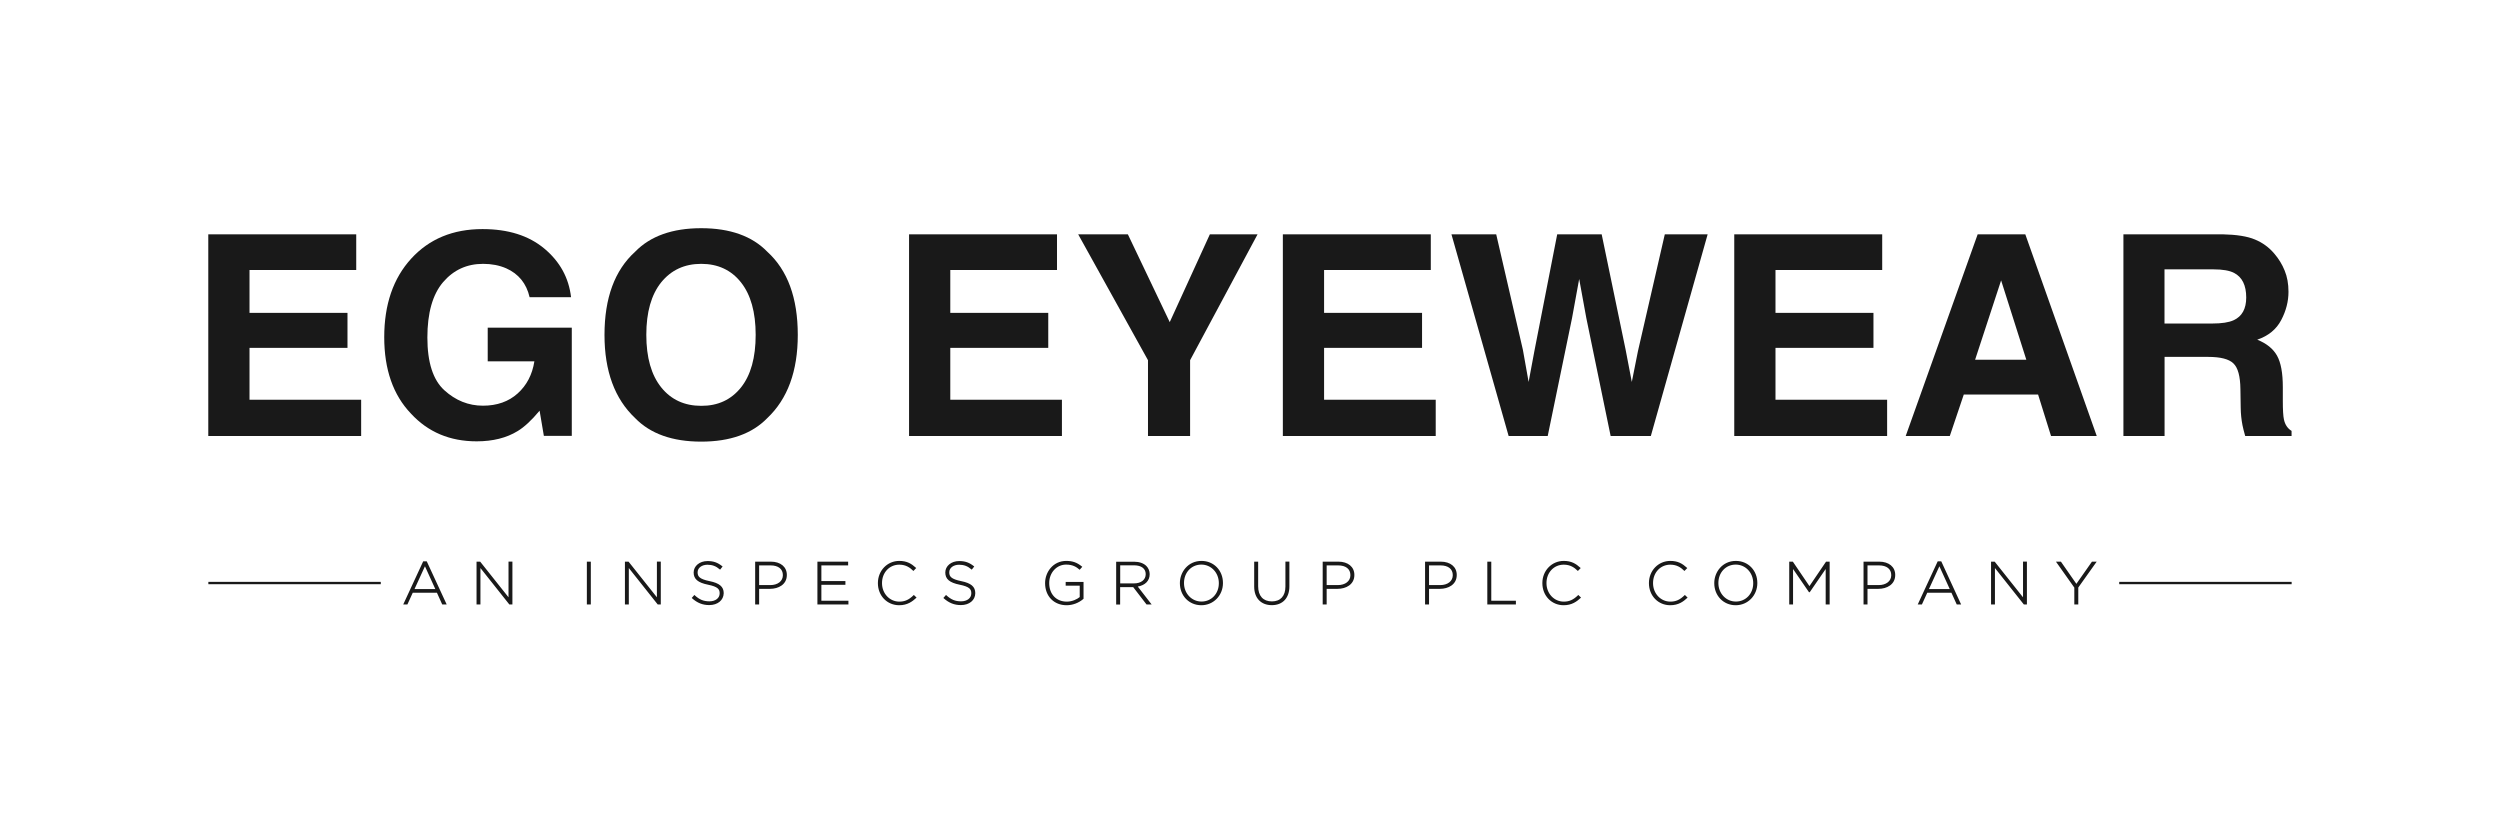
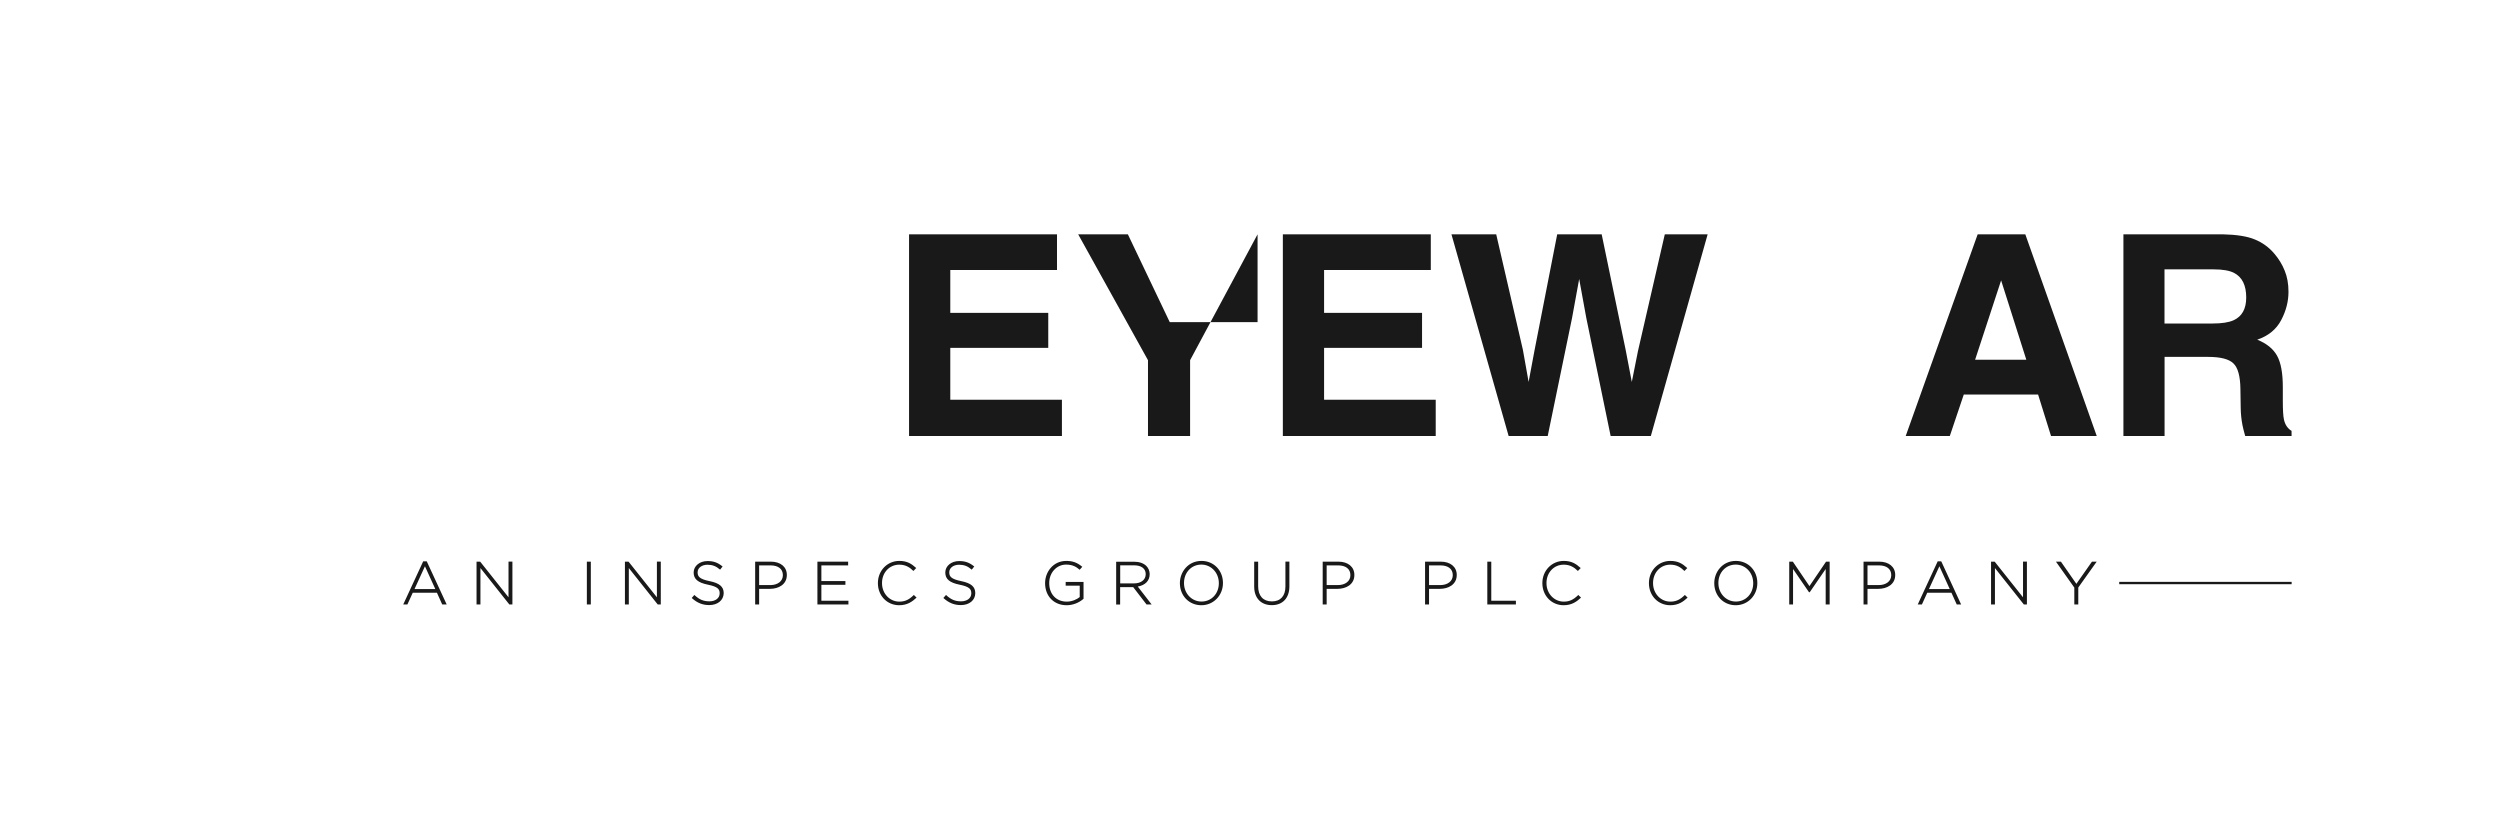
<svg xmlns="http://www.w3.org/2000/svg" version="1.1" id="Lager_1" x="0px" y="0px" viewBox="0 0 340.16 113.39" style="enable-background:new 0 0 340.16 113.39;" xml:space="preserve">
  <style type="text/css">
	.st0{fill:#191919;}
</style>
  <g>
-     <path class="st0" d="M47.28,47.33H33.95v7.06h15.19v4.93h-20.8V31.88h20.13v4.86H33.95v5.83h13.33V47.33z" />
-     <path class="st0" d="M70.44,58.65c-1.51,0.93-3.38,1.4-5.59,1.4c-3.64,0-6.62-1.26-8.94-3.78c-2.42-2.53-3.63-6-3.63-10.39   c0-4.44,1.22-8.01,3.67-10.69c2.45-2.68,5.68-4.02,9.7-4.02c3.49,0,6.29,0.88,8.41,2.65c2.12,1.77,3.33,3.97,3.64,6.62h-5.64   c-0.43-1.87-1.5-3.18-3.18-3.93c-0.94-0.41-1.99-0.61-3.15-0.61c-2.21,0-4.02,0.83-5.45,2.5c-1.42,1.67-2.13,4.18-2.13,7.53   c0,3.38,0.77,5.77,2.31,7.17c1.54,1.4,3.29,2.1,5.25,2.1c1.92,0,3.5-0.56,4.73-1.67c1.23-1.11,1.99-2.57,2.27-4.37h-6.35v-4.58   H77.8v14.73H74l-0.58-3.43C72.32,57.2,71.32,58.12,70.44,58.65z" />
-     <path class="st0" d="M95.41,60.09c-3.92,0-6.92-1.07-8.99-3.2c-2.78-2.62-4.17-6.39-4.17-11.32c0-5.03,1.39-8.8,4.17-11.32   c2.07-2.13,5.07-3.2,8.99-3.2c3.92,0,6.92,1.07,8.99,3.2c2.77,2.52,4.15,6.29,4.15,11.32c0,4.93-1.38,8.7-4.15,11.32   C102.33,59.02,99.33,60.09,95.41,60.09z M100.83,52.71c1.33-1.68,1.99-4.06,1.99-7.15c0-3.08-0.67-5.46-2-7.14   c-1.33-1.68-3.14-2.52-5.41-2.52c-2.27,0-4.08,0.84-5.44,2.51c-1.35,1.68-2.03,4.06-2.03,7.15c0,3.09,0.68,5.47,2.03,7.15   c1.35,1.68,3.17,2.51,5.44,2.51C97.68,55.23,99.49,54.39,100.83,52.71z" />
    <path class="st0" d="M142.63,47.33H129.3v7.06h15.19v4.93h-20.8V31.88h20.13v4.86H129.3v5.83h13.33V47.33z" />
-     <path class="st0" d="M171.11,31.88l-9.18,17.13v10.31h-5.73V49.01l-9.5-17.13h6.76l5.7,11.95l5.46-11.95H171.11z" />
+     <path class="st0" d="M171.11,31.88l-9.18,17.13v10.31h-5.73V49.01l-9.5-17.13h6.76l5.7,11.95H171.11z" />
    <path class="st0" d="M193.49,47.33h-13.33v7.06h15.19v4.93h-20.8V31.88h20.13v4.86h-14.52v5.83h13.33V47.33z" />
    <path class="st0" d="M226.52,31.88h5.83l-7.73,27.44h-5.47l-3.31-16.05l-0.97-5.31l-0.97,5.31l-3.31,16.05h-5.32l-7.78-27.44h6.09   l3.63,15.71l0.78,4.38l0.8-4.28l3.09-15.81h6.05l3.26,15.71l0.84,4.38l0.84-4.21L226.52,31.88z" />
-     <path class="st0" d="M254.91,47.33h-13.33v7.06h15.19v4.93h-20.8V31.88h20.13v4.86h-14.52v5.83h13.33V47.33z" />
    <path class="st0" d="M277.31,53.68H267.2l-1.9,5.64h-6l9.79-27.44h6.48l9.72,27.44h-6.22L277.31,53.68z M275.71,48.95l-3.43-10.8   l-3.54,10.8H275.71z" />
    <path class="st0" d="M300.44,48.56h-5.92v10.76h-5.6V31.88h13.46c1.92,0.04,3.4,0.27,4.44,0.71c1.04,0.43,1.91,1.07,2.63,1.92   c0.6,0.7,1.07,1.46,1.41,2.31c0.35,0.84,0.52,1.81,0.52,2.89c0,1.3-0.33,2.59-0.99,3.84c-0.66,1.26-1.74,2.15-3.26,2.67   c1.27,0.51,2.16,1.23,2.69,2.17c0.53,0.94,0.79,2.37,0.79,4.29v1.84c0,1.25,0.05,2.1,0.15,2.55c0.15,0.71,0.5,1.23,1.04,1.56v0.69   h-6.31c-0.17-0.61-0.3-1.1-0.37-1.47c-0.15-0.77-0.23-1.56-0.24-2.36l-0.04-2.55c-0.02-1.75-0.34-2.92-0.96-3.5   C303.27,48.85,302.12,48.56,300.44,48.56z M303.92,43.57c1.14-0.52,1.71-1.55,1.71-3.09c0-1.66-0.55-2.78-1.66-3.35   c-0.62-0.32-1.55-0.48-2.79-0.48h-6.67v7.37h6.5C302.3,44.02,303.27,43.87,303.92,43.57z" />
  </g>
  <g>
    <rect x="288.35" y="79.17" class="st0" width="23.46" height="0.32" />
-     <rect x="28.35" y="79.17" class="st0" width="23.46" height="0.32" />
    <g>
      <path class="st0" d="M236.17,82.35c-1.67,0-2.92-1.29-2.92-3v-0.02c0-1.48,1.1-3.01,2.94-3.01c1.67,0,2.92,1.29,2.92,3v0.02    C239.11,81.02,237.82,82.35,236.17,82.35z M227.26,82.35c-1.65,0-2.9-1.29-2.9-3v-0.02c0-1.69,1.28-3.01,2.91-3.01    c1.03,0,1.65,0.37,2.26,0.93l0.05,0.04l-0.39,0.4l-0.04-0.04c-0.42-0.41-0.97-0.82-1.88-0.82c-1.34,0-2.35,1.07-2.35,2.5v0.02    c0,1.41,1.04,2.51,2.36,2.51c0.74,0,1.3-0.25,1.93-0.87l0.04-0.04l0.37,0.36l-0.04,0.04C229.07,81.83,228.4,82.35,227.26,82.35z     M212.76,82.35c-1.65,0-2.9-1.29-2.9-3v-0.02c0-1.69,1.28-3.01,2.91-3.01c1.03,0,1.65,0.37,2.26,0.93l0.05,0.04l-0.39,0.4    l-0.04-0.04c-0.42-0.41-0.97-0.82-1.88-0.82c-1.34,0-2.35,1.07-2.35,2.5v0.02c0,1.41,1.04,2.51,2.36,2.51    c0.74,0,1.3-0.25,1.93-0.87l0.04-0.04l0.37,0.36l-0.04,0.04C214.56,81.83,213.89,82.35,212.76,82.35z M163.46,82.35    c-1.67,0-2.92-1.29-2.92-3v-0.02c0-1.48,1.1-3.01,2.94-3.01c1.67,0,2.92,1.29,2.92,3v0.02C166.4,81.02,165.11,82.35,163.46,82.35z     M145.13,82.35c-1.73,0-2.93-1.23-2.93-3v-0.02c0-1.48,1.08-3.01,2.88-3.01c0.86,0,1.47,0.22,2.13,0.76l0.05,0.04l-0.36,0.41    l-0.04-0.04c-0.38-0.33-0.89-0.67-1.8-0.67c-1.29,0-2.3,1.1-2.3,2.5v0.02c0,1.51,0.96,2.52,2.39,2.52c0.74,0,1.39-0.32,1.76-0.62    v-1.55H145v-0.51h2.43v2.29l-0.02,0.02C146.79,82.03,145.96,82.35,145.13,82.35z M122.35,82.35c-1.65,0-2.9-1.29-2.9-3v-0.02    c0-1.69,1.28-3.01,2.91-3.01c1.03,0,1.65,0.37,2.26,0.93l0.04,0.04l-0.38,0.4l-0.04-0.04c-0.42-0.41-0.97-0.82-1.88-0.82    c-1.34,0-2.35,1.07-2.35,2.5v0.02c0,1.41,1.04,2.51,2.36,2.51c0.74,0,1.3-0.25,1.93-0.87l0.04-0.04l0.37,0.36l-0.04,0.04    C124.15,81.83,123.48,82.35,122.35,82.35z M173.05,82.34c-1.48,0-2.4-0.97-2.4-2.52v-3.4h0.54v3.35c0,1.31,0.68,2.06,1.87,2.06    c1.17,0,1.84-0.74,1.84-2.02v-3.4h0.54v3.35C175.45,81.35,174.54,82.34,173.05,82.34z M130.74,82.33c-0.9,0-1.62-0.29-2.34-0.93    l-0.04-0.04l0.36-0.41l0.04,0.04c0.65,0.6,1.21,0.83,2.01,0.83c0.82,0,1.39-0.44,1.39-1.08v-0.02c0-0.55-0.25-0.89-1.57-1.16    c-1.4-0.28-1.97-0.77-1.97-1.67V77.9c0-0.89,0.81-1.56,1.89-1.56c0.81,0,1.37,0.2,2,0.7l0.05,0.04l-0.34,0.43l-0.05-0.04    c-0.5-0.44-1.02-0.63-1.67-0.63c-0.77,0-1.34,0.43-1.34,1.02v0.02c0,0.56,0.26,0.91,1.62,1.19c1.35,0.27,1.92,0.76,1.92,1.63v0.02    C132.69,81.67,131.89,82.33,130.74,82.33z M96.5,82.33c-0.9,0-1.62-0.29-2.34-0.93l-0.04-0.04l0.36-0.41l0.04,0.04    c0.65,0.6,1.21,0.83,2.01,0.83c0.82,0,1.39-0.44,1.39-1.08v-0.02c0-0.55-0.25-0.89-1.57-1.16c-1.4-0.28-1.97-0.77-1.97-1.67V77.9    c0-0.89,0.81-1.56,1.89-1.56c0.81,0,1.37,0.2,2,0.7l0.05,0.04l-0.34,0.43l-0.05-0.04c-0.51-0.44-1.02-0.63-1.67-0.63    c-0.77,0-1.34,0.43-1.34,1.02v0.02c0,0.56,0.26,0.91,1.62,1.19c1.35,0.27,1.93,0.76,1.93,1.63v0.02    C98.45,81.67,97.65,82.33,96.5,82.33z M282.78,82.25h-0.54v-2.3l-2.5-3.53h0.67l0.02,0.02l2.09,3l2.12-3.02h0.65l-0.07,0.09    l-2.44,3.43V82.25z M275.78,82.25h-0.4l-0.02-0.02l-3.92-4.94v4.96h-0.53v-5.83h0.49l0.02,0.02l3.84,4.83v-4.86h0.53V82.25z     M266.84,82.25h-0.59l-0.02-0.03l-0.71-1.57h-3.29l-0.73,1.6h-0.57l0.04-0.08l2.68-5.79h0.48l0.02,0.03L266.84,82.25z     M254.1,82.25h-0.54v-5.83h2.13c1.32,0,2.18,0.71,2.18,1.8v0.02c0,1.3-1.15,1.88-2.29,1.88h-1.48V82.25z M248.95,82.25h-0.54    v-4.83l-2.17,3.16h-0.1l-0.02-0.03l-2.15-3.13v4.83h-0.52v-5.83h0.49l0.02,0.03l2.24,3.3l2.26-3.33h0.49V82.25z M206.27,82.25    h-3.9v-5.83h0.54v5.32h3.35V82.25z M194.44,82.25h-0.54v-5.83h2.13c1.32,0,2.18,0.71,2.18,1.8v0.02c0,1.3-1.15,1.88-2.29,1.88    h-1.48V82.25z M180.51,82.25h-0.54v-5.83h2.13c1.32,0,2.18,0.71,2.18,1.8v0.02c0,1.3-1.15,1.88-2.29,1.88h-1.48V82.25z     M156.7,82.25h-0.69l-0.02-0.02l-1.8-2.34h-1.78v2.37h-0.54v-5.83h2.46c0.69,0,1.28,0.21,1.65,0.58c0.28,0.28,0.45,0.69,0.45,1.1    v0.02c0,0.88-0.6,1.5-1.62,1.68L156.7,82.25z M115.44,82.25h-4.22v-5.83h4.18v0.51h-3.64v2.13h3.27v0.51h-3.27v2.17h3.68V82.25z     M103.29,82.25h-0.54v-5.83h2.13c1.32,0,2.18,0.71,2.18,1.8v0.02c0,1.3-1.15,1.88-2.29,1.88h-1.48V82.25z M89.91,82.25H89.5    l-0.02-0.02l-3.92-4.94v4.96h-0.53v-5.83h0.49l0.02,0.02l3.84,4.83v-4.86h0.53V82.25z M80.39,82.25h-0.54v-5.83h0.54V82.25z     M69.72,82.25h-0.41l-0.02-0.02l-3.92-4.94v4.96h-0.53v-5.83h0.49l0.02,0.02l3.84,4.83v-4.86h0.53V82.25z M60.78,82.25h-0.6    l-0.02-0.03l-0.71-1.57h-3.29l-0.73,1.6h-0.57l0.04-0.08l2.68-5.79h0.48l0.02,0.03L60.78,82.25z M236.17,76.82    c-1.35,0-2.36,1.07-2.36,2.5v0.02c0,1.41,1.05,2.51,2.38,2.51c1.35,0,2.36-1.07,2.36-2.49v-0.02    C238.55,77.92,237.5,76.82,236.17,76.82z M163.46,76.82c-1.35,0-2.36,1.07-2.36,2.5v0.02c0,1.41,1.05,2.51,2.38,2.51    c1.35,0,2.36-1.07,2.36-2.49v-0.02C165.84,77.92,164.79,76.82,163.46,76.82z M262.46,80.15h2.83l-1.41-3.1L262.46,80.15z     M56.4,80.15h2.83l-1.41-3.1L56.4,80.15z M254.1,79.61h1.51c1.03,0,1.72-0.54,1.72-1.34v-0.02c0-0.83-0.62-1.32-1.67-1.32h-1.56    V79.61z M194.44,79.61h1.51c1.03,0,1.72-0.54,1.72-1.34v-0.02c0-0.83-0.62-1.32-1.67-1.32h-1.56V79.61z M180.51,79.61h1.51    c1.03,0,1.72-0.54,1.72-1.34v-0.02c0-0.83-0.62-1.32-1.67-1.32h-1.56V79.61z M103.29,79.61h1.51c1.03,0,1.72-0.54,1.72-1.34v-0.02    c0-0.83-0.62-1.32-1.67-1.32h-1.56V79.61z M152.41,79.38h1.87c0.98,0,1.61-0.49,1.61-1.25v-0.02c0-0.74-0.59-1.19-1.58-1.19h-1.89    V79.38z" />
    </g>
  </g>
</svg>